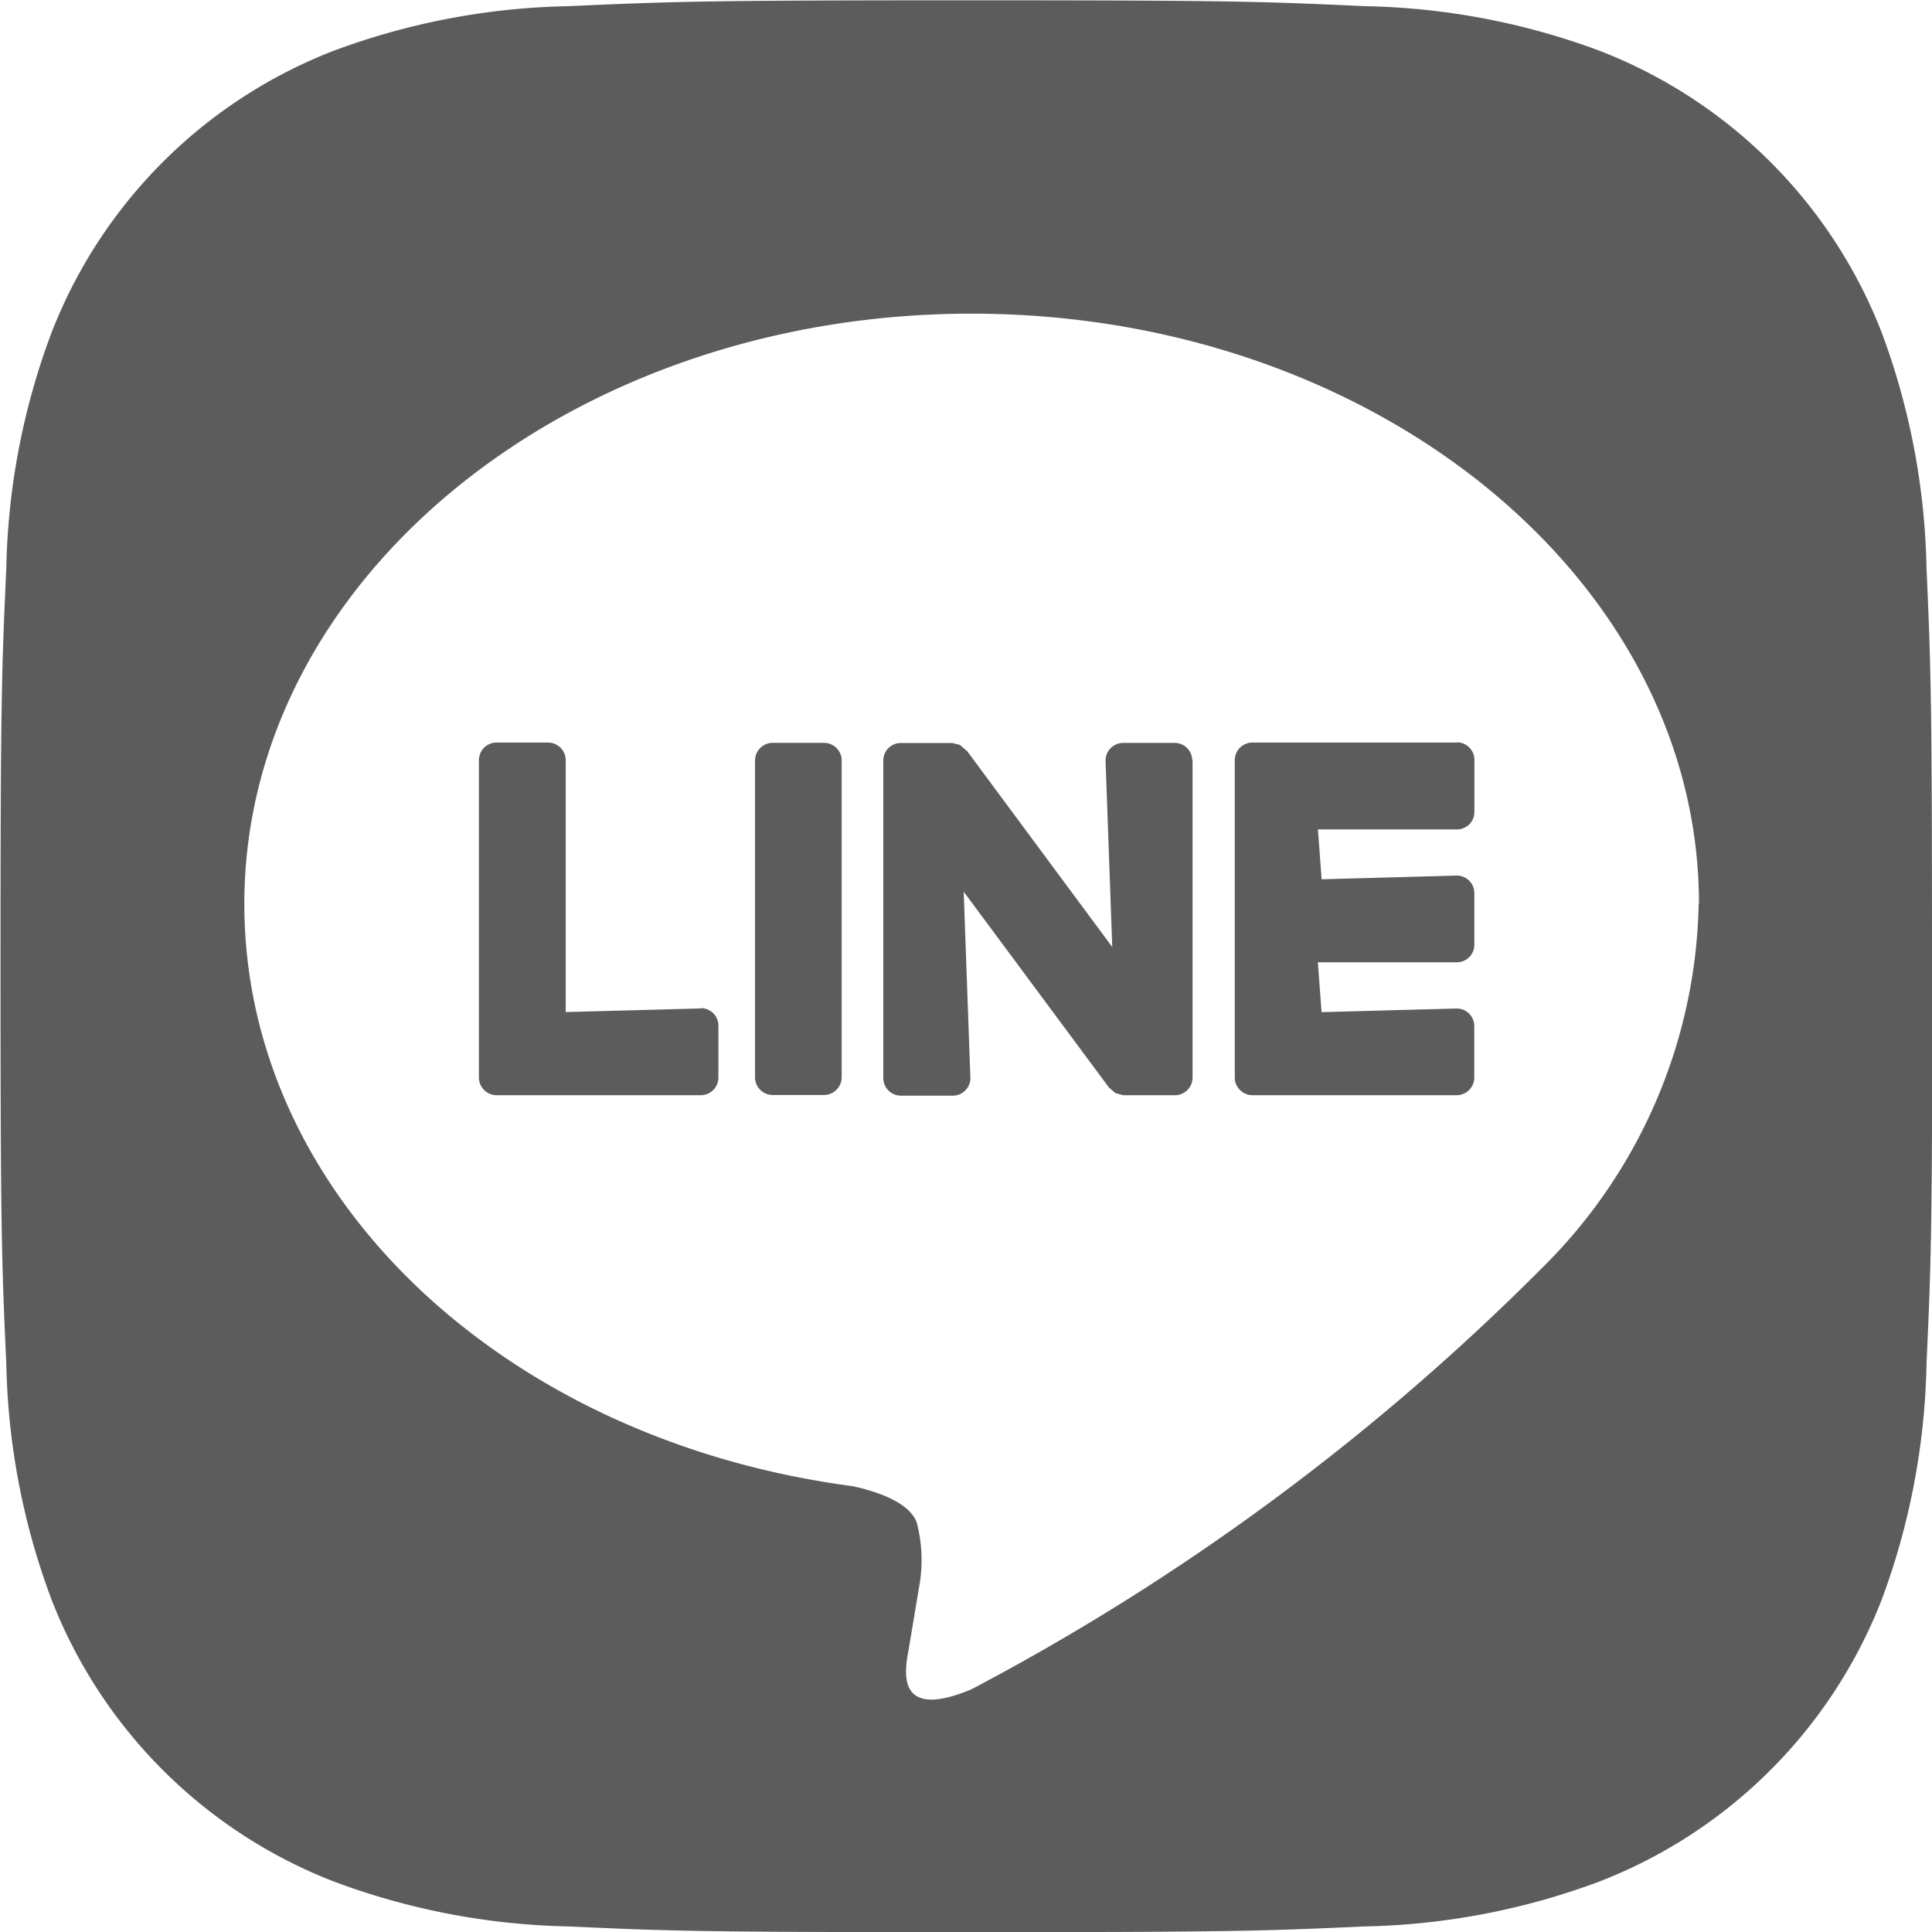
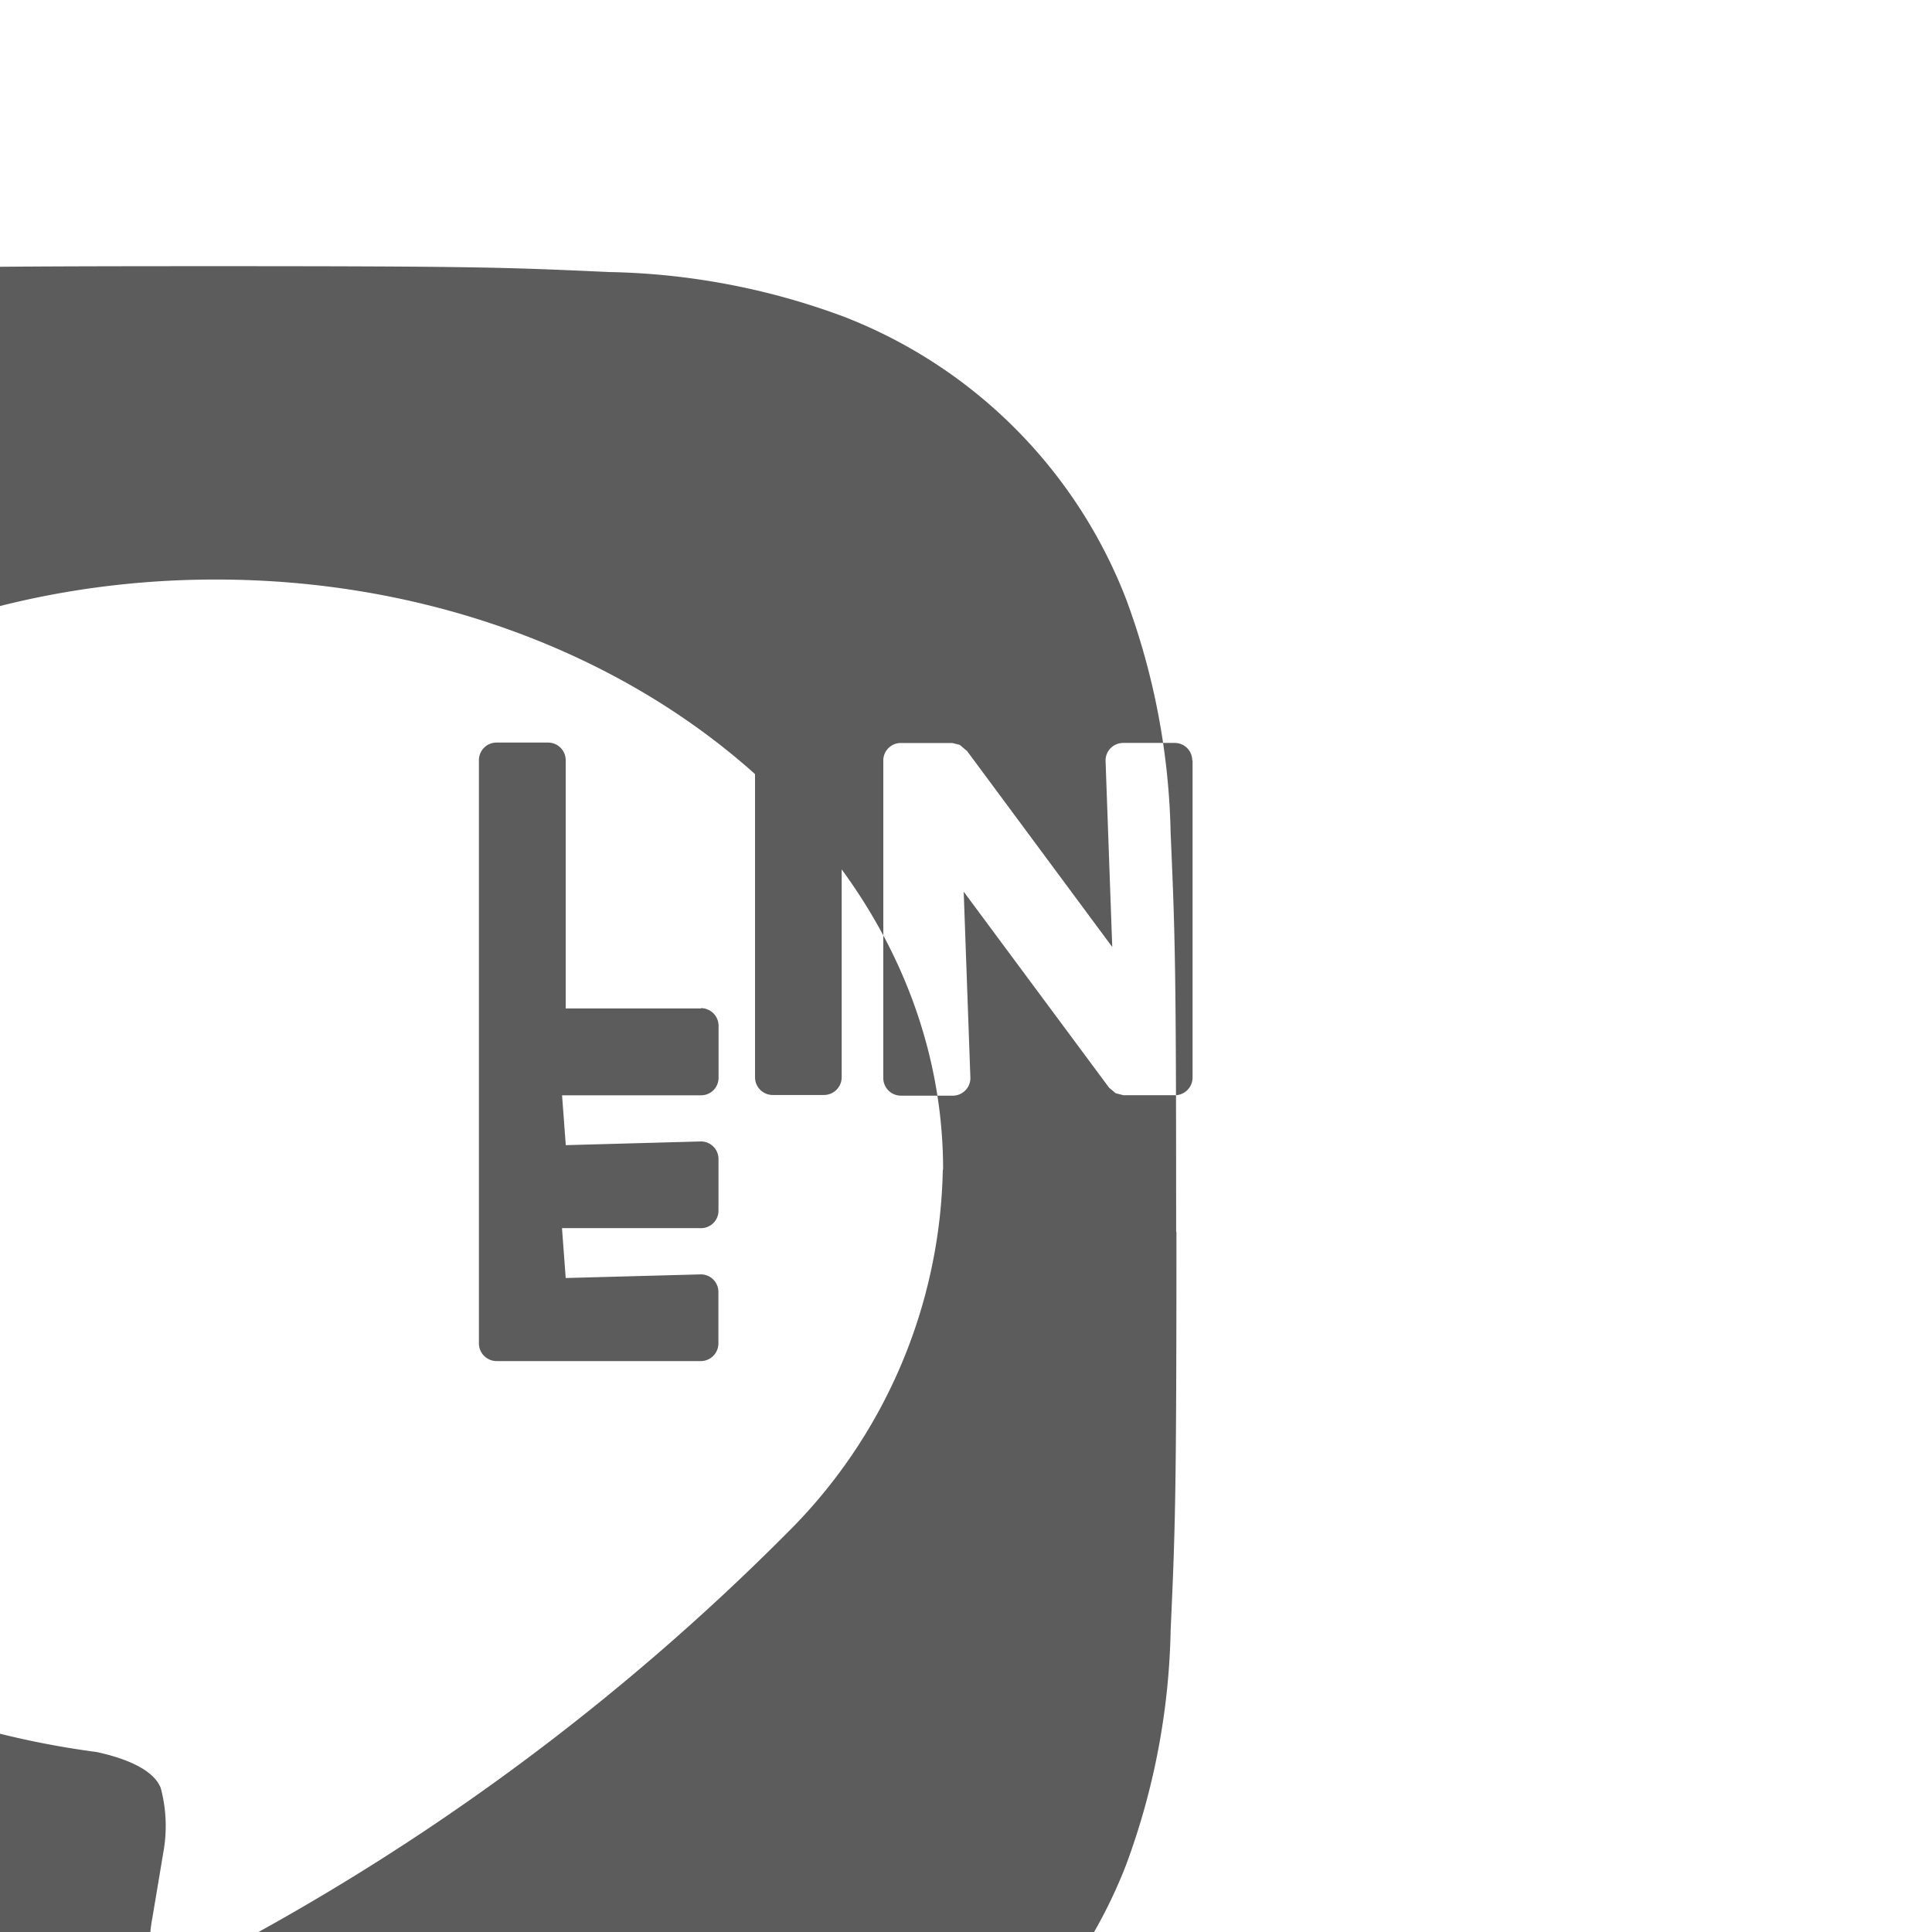
<svg xmlns="http://www.w3.org/2000/svg" height="26" viewBox="0 0 26 26" width="26">
-   <path d="m402.787 277.167v4.264a.24.24 0 0 1 -.238.238h-.691a.238.238 0 0 1 -.237-.238v-4.271a.237.237 0 0 1 .237-.23h.693a.238.238 0 0 1 .236.237zm4.718 0a.236.236 0 0 0 -.236-.236h-.694a.237.237 0 0 0 -.237.237l.09 2.509-1.952-2.635-.1-.085-.1-.025h-.694a.235.235 0 0 0 -.235.237v4.271a.237.237 0 0 0 .236.238h.7a.237.237 0 0 0 .236-.238l-.09-2.507 1.956 2.637.089.075.105.027h.694a.238.238 0 0 0 .236-.238v-4.266zm-6.613 3.337-1.819.049v-3.39a.238.238 0 0 0 -.238-.237h-.693a.237.237 0 0 0 -.237.237v4.273a.239.239 0 0 0 .24.236h2.747a.238.238 0 0 0 .236-.238v-.693a.236.236 0 0 0 -.235-.241zm10.172-3.578h-2.753a.238.238 0 0 0 -.234.242v4.268a.239.239 0 0 0 .24.236h2.747a.238.238 0 0 0 .236-.238v-.693a.236.236 0 0 0 -.236-.236l-1.819.049-.05-.671h1.872a.235.235 0 0 0 .234-.236v-.693a.236.236 0 0 0 -.236-.238l-1.819.05-.05-.671h1.872a.235.235 0 0 0 .234-.236v-.694a.236.236 0 0 0 -.238-.242zm6.4 3.006c0 3.534-.015 3.977-.078 5.363a9.6 9.6 0 0 1 -.6 3.158 6.656 6.656 0 0 1 -3.8 3.8 9.537 9.537 0 0 1 -3.156.605c-1.387.063-1.831.077-5.361.077s-3.974-.013-5.361-.077a9.538 9.538 0 0 1 -3.157-.605 6.661 6.661 0 0 1 -3.8-3.8 9.549 9.549 0 0 1 -.606-3.158c-.063-1.387-.078-1.833-.078-5.363s.015-3.973.078-5.361a9.527 9.527 0 0 1 .606-3.155 6.647 6.647 0 0 1 3.8-3.8 9.542 9.542 0 0 1 3.157-.6c1.387-.062 1.829-.079 5.361-.079s3.974.015 5.361.079a9.532 9.532 0 0 1 3.156.6 6.644 6.644 0 0 1 3.8 3.8 9.575 9.575 0 0 1 .6 3.155c.061 1.385.074 1.829.074 5.358zm-3.14-.835c0-4.379-4.391-7.943-9.788-7.943s-9.788 3.564-9.788 7.943c0 3.926 3.482 7.215 8.185 7.836.319.069.753.21.862.483a1.99 1.99 0 0 1 .032.885s-.115.69-.14.837c-.043.247-.2.968.848.528a31.656 31.656 0 0 0 7.69-5.682 7.071 7.071 0 0 0 2.095-4.89z" fill="#5c5c5c" transform="translate(-391.46 -266.933)" />
+   <path d="m402.787 277.167v4.264a.24.24 0 0 1 -.238.238h-.691a.238.238 0 0 1 -.237-.238v-4.271a.237.237 0 0 1 .237-.23h.693a.238.238 0 0 1 .236.237zm4.718 0a.236.236 0 0 0 -.236-.236h-.694a.237.237 0 0 0 -.237.237l.09 2.509-1.952-2.635-.1-.085-.1-.025h-.694a.235.235 0 0 0 -.235.237v4.271a.237.237 0 0 0 .236.238h.7a.237.237 0 0 0 .236-.238l-.09-2.507 1.956 2.637.089.075.105.027h.694a.238.238 0 0 0 .236-.238v-4.266zm-6.613 3.337-1.819.049v-3.39a.238.238 0 0 0 -.238-.237h-.693a.237.237 0 0 0 -.237.237v4.273a.239.239 0 0 0 .24.236h2.747a.238.238 0 0 0 .236-.238v-.693a.236.236 0 0 0 -.235-.241zh-2.753a.238.238 0 0 0 -.234.242v4.268a.239.239 0 0 0 .24.236h2.747a.238.238 0 0 0 .236-.238v-.693a.236.236 0 0 0 -.236-.236l-1.819.049-.05-.671h1.872a.235.235 0 0 0 .234-.236v-.693a.236.236 0 0 0 -.236-.238l-1.819.05-.05-.671h1.872a.235.235 0 0 0 .234-.236v-.694a.236.236 0 0 0 -.238-.242zm6.4 3.006c0 3.534-.015 3.977-.078 5.363a9.6 9.6 0 0 1 -.6 3.158 6.656 6.656 0 0 1 -3.8 3.8 9.537 9.537 0 0 1 -3.156.605c-1.387.063-1.831.077-5.361.077s-3.974-.013-5.361-.077a9.538 9.538 0 0 1 -3.157-.605 6.661 6.661 0 0 1 -3.8-3.8 9.549 9.549 0 0 1 -.606-3.158c-.063-1.387-.078-1.833-.078-5.363s.015-3.973.078-5.361a9.527 9.527 0 0 1 .606-3.155 6.647 6.647 0 0 1 3.8-3.8 9.542 9.542 0 0 1 3.157-.6c1.387-.062 1.829-.079 5.361-.079s3.974.015 5.361.079a9.532 9.532 0 0 1 3.156.6 6.644 6.644 0 0 1 3.8 3.8 9.575 9.575 0 0 1 .6 3.155c.061 1.385.074 1.829.074 5.358zm-3.14-.835c0-4.379-4.391-7.943-9.788-7.943s-9.788 3.564-9.788 7.943c0 3.926 3.482 7.215 8.185 7.836.319.069.753.21.862.483a1.99 1.99 0 0 1 .032.885s-.115.69-.14.837c-.043.247-.2.968.848.528a31.656 31.656 0 0 0 7.69-5.682 7.071 7.071 0 0 0 2.095-4.89z" fill="#5c5c5c" transform="translate(-391.46 -266.933)" />
</svg>